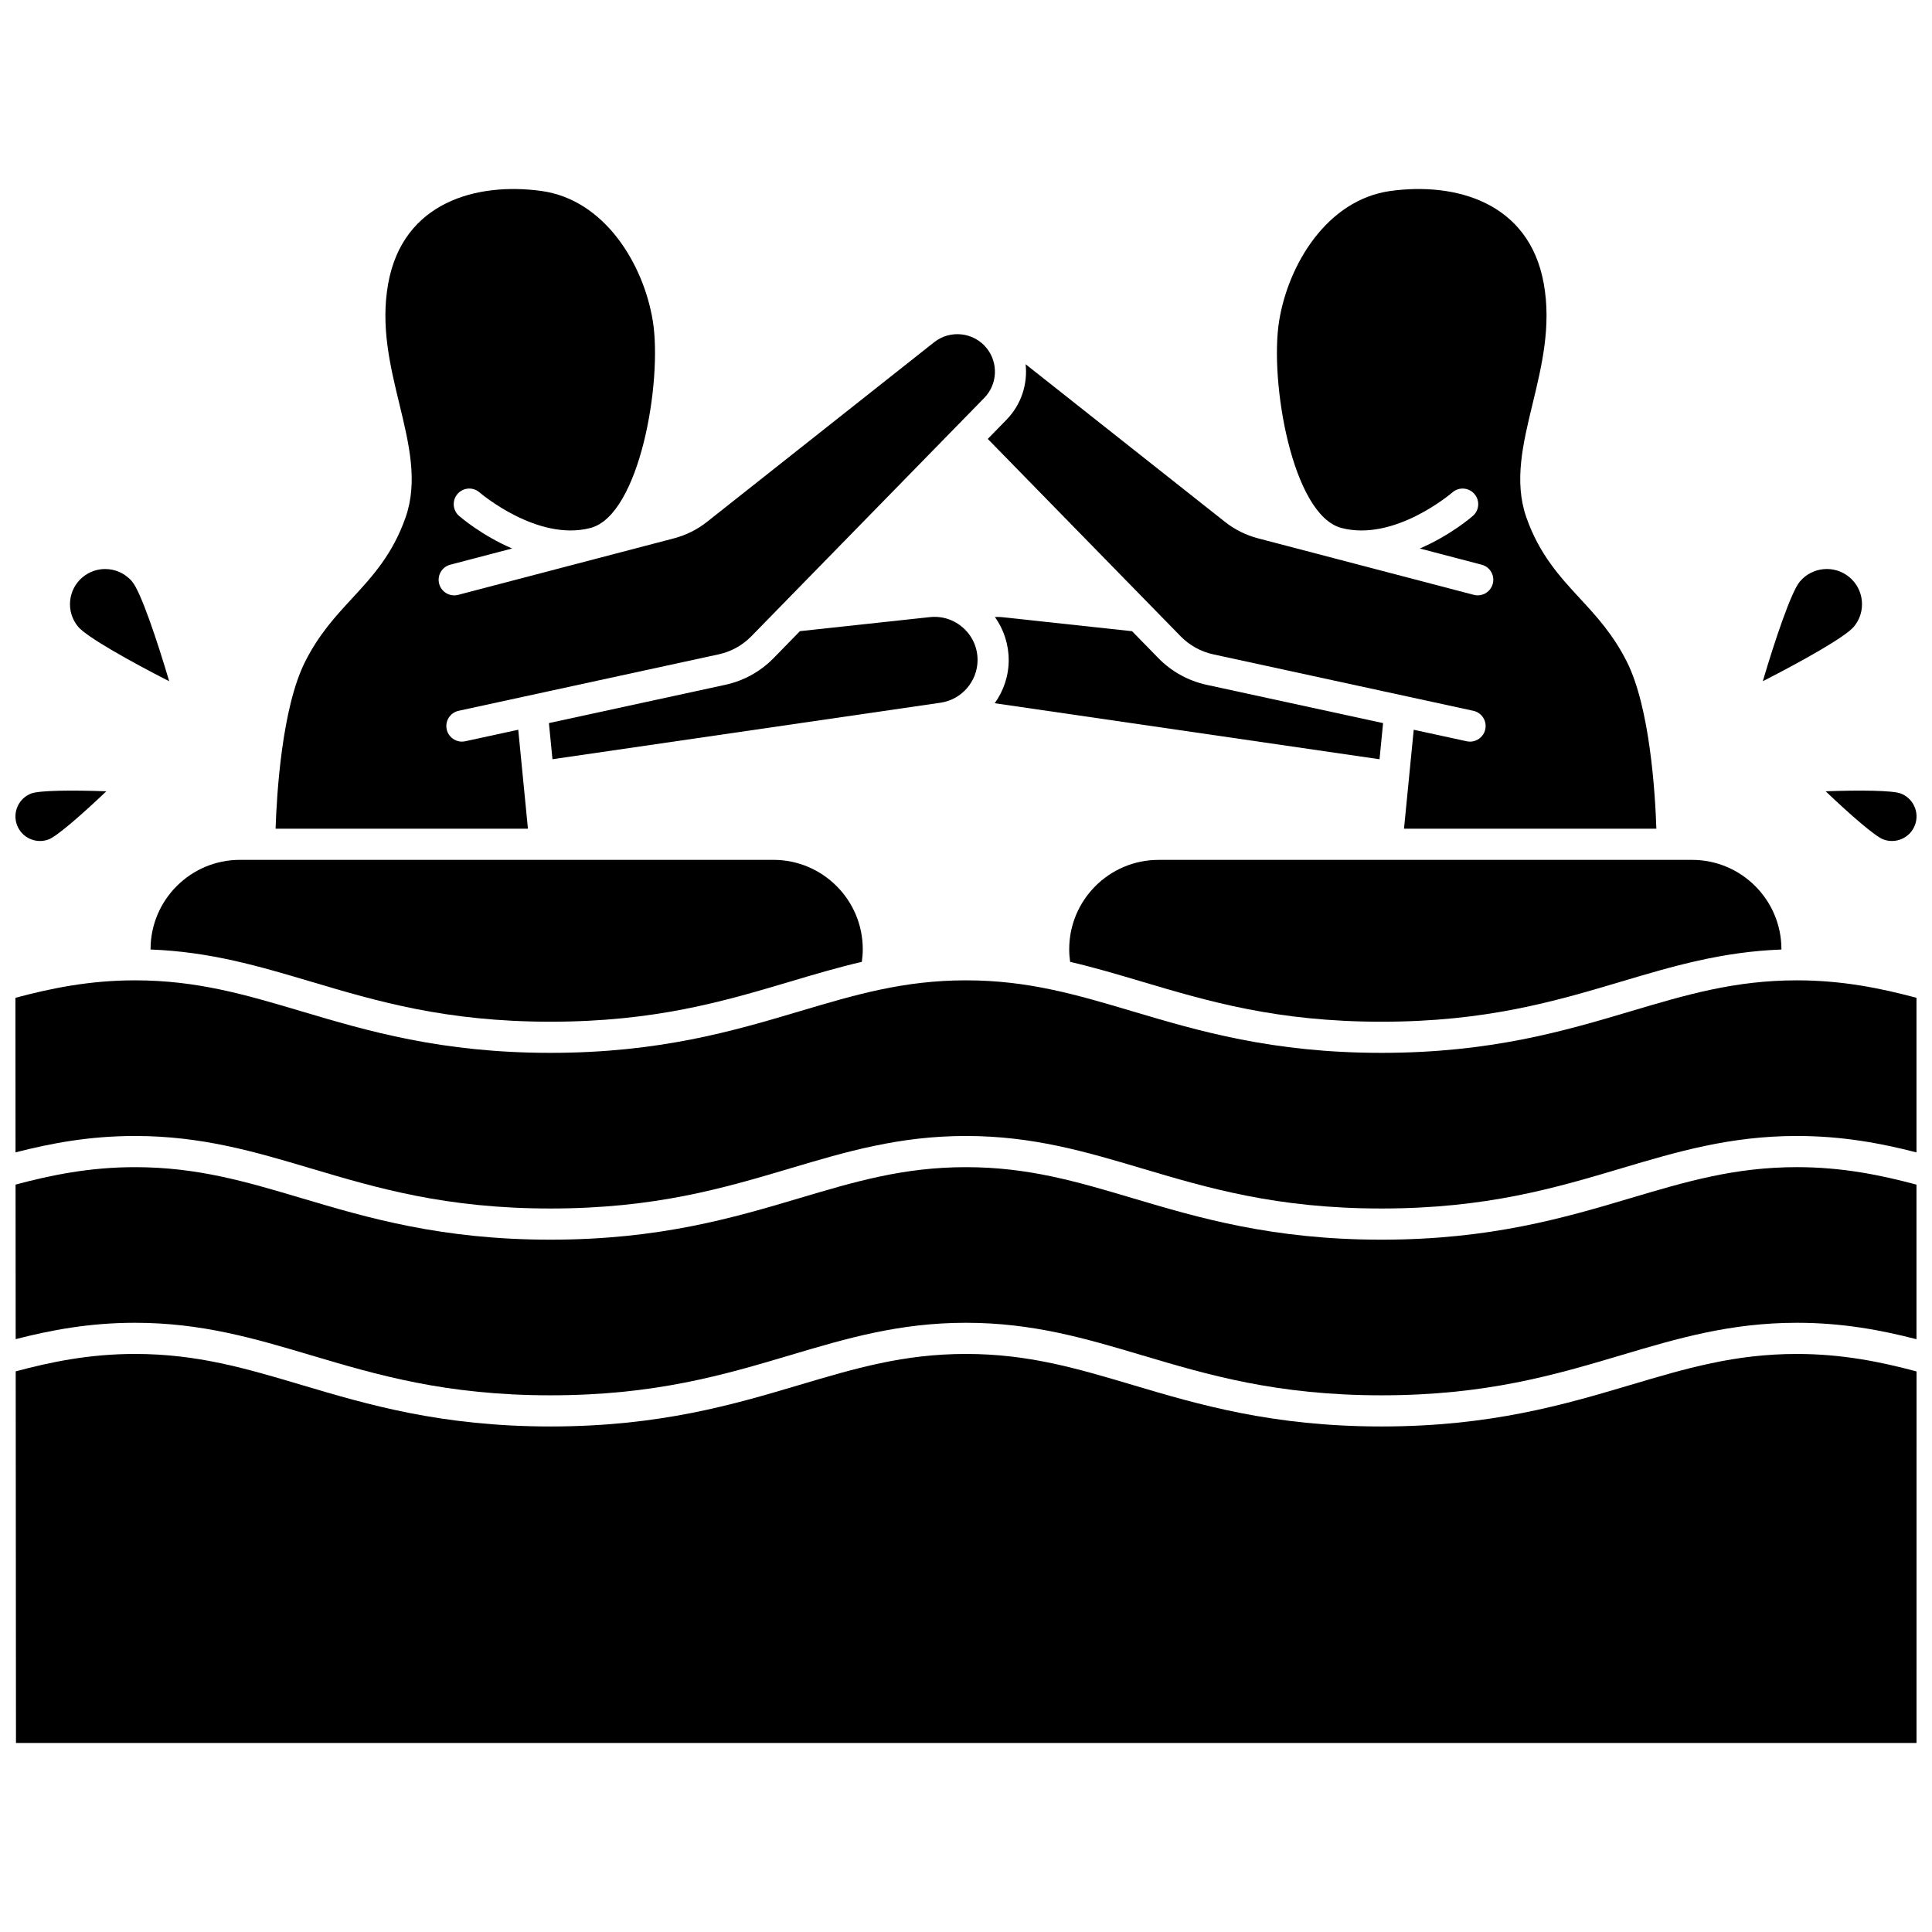
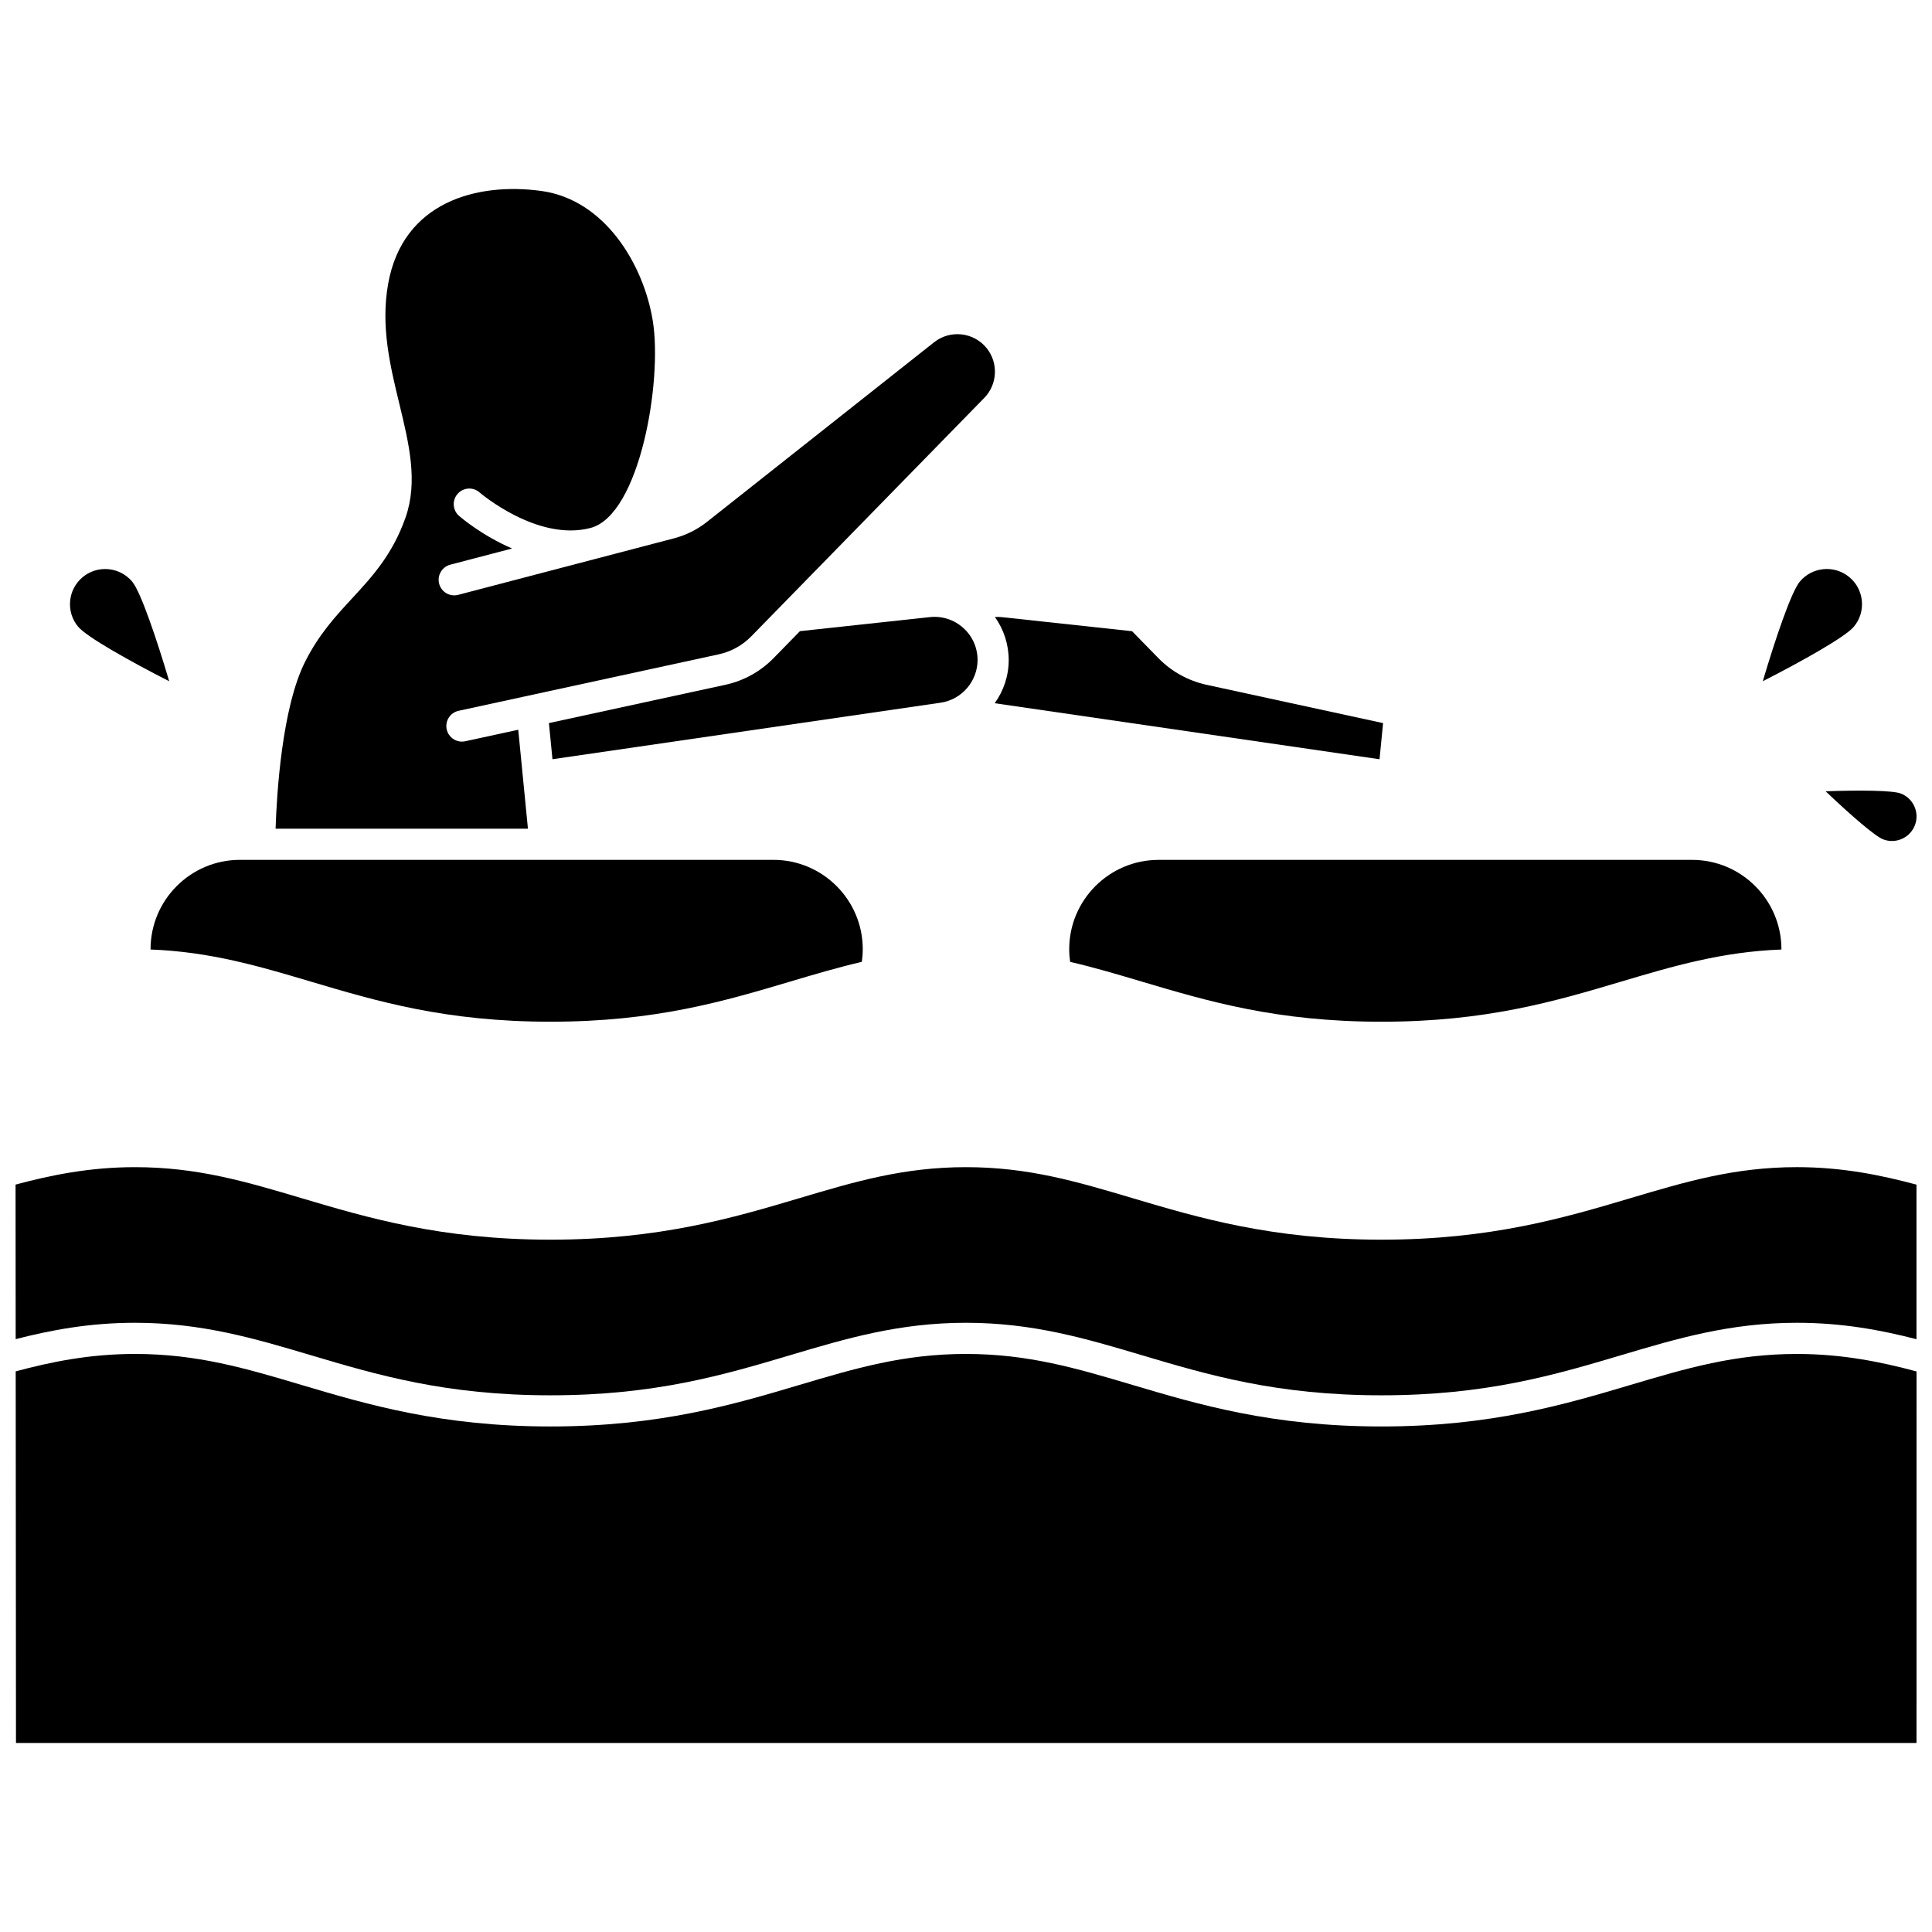
<svg xmlns="http://www.w3.org/2000/svg" width="800px" height="800px" version="1.1" viewBox="144 144 512 512">
  <defs>
    <clipPath id="e">
      <path d="m148.09 453h503.81v61h-503.81z" />
    </clipPath>
    <clipPath id="d">
      <path d="m148.09 502h503.81v104h-503.81z" />
    </clipPath>
    <clipPath id="c">
      <path d="m148.09 403h503.81v62h-503.81z" />
    </clipPath>
    <clipPath id="b">
-       <path d="m148.09 353h24.906v14h-24.906z" />
-     </clipPath>
+       </clipPath>
    <clipPath id="a">
      <path d="m627 353h24.902v14h-24.902z" />
    </clipPath>
  </defs>
  <path d="m509.59 345.21 0.941-9.578-46.746-10.145c-4.887-1.062-9.32-3.512-12.816-7.09l-6.961-7.121-34.41-3.719c-0.652-0.07-1.297-0.086-1.938-0.047 2.352 3.309 3.656 7.293 3.656 11.41 0 4.223-1.371 8.188-3.711 11.441z" />
-   <path d="m405.77 260.32 51.105 52.297c2.359 2.418 5.356 4.074 8.66 4.793l68.918 14.961c2.231 0.484 3.644 2.684 3.16 4.914-0.422 1.934-2.129 3.254-4.031 3.254-0.289 0-0.586-0.031-0.879-0.094l-14.051-3.051-2.574 26.215h66.875c-0.305-9.305-1.68-32.066-7.844-44.293-3.656-7.25-8.105-12.066-12.406-16.719-5.289-5.727-10.758-11.645-14.207-21.504-3.32-9.5-0.902-19.488 1.656-30.062 2.449-10.125 4.984-20.594 2.965-31.859-3.894-21.688-23.508-26.902-40.582-24.566-16.855 2.312-27.133 19.492-29.551 34.473-2.574 15.957 3.445 51.406 16.512 54.84l0.016 0.004c14.141 3.691 29.234-9.297 29.387-9.426 1.719-1.5 4.324-1.324 5.828 0.395 1.5 1.719 1.324 4.324-0.395 5.828-0.414 0.363-6.031 5.191-14.062 8.641l16.391 4.293c2.207 0.578 3.527 2.832 2.949 5.043-0.484 1.855-2.16 3.082-3.992 3.082-0.348 0-0.699-0.043-1.051-0.137l-37.148-9.73c-0.004 0-0.004 0-0.008-0.004h-0.004l-20.023-5.246c-3.215-0.844-6.168-2.316-8.77-4.375l-52.809-41.758c0.566 5.254-1.141 10.684-5.059 14.695z" />
  <path d="m349.03 318.39c-3.496 3.578-7.926 6.027-12.816 7.09l-46.746 10.145 0.941 9.578 102.87-14.98c5.578-0.812 9.785-5.676 9.785-11.312 0-3.289-1.348-6.309-3.797-8.508-2.449-2.199-5.598-3.207-8.863-2.859l-34.41 3.719z" />
  <path d="m427.35 395.55c0 1.125 0.086 2.246 0.246 3.352 6.402 1.488 12.602 3.332 18.953 5.219 17.602 5.234 35.805 10.645 63.562 10.645 27.762 0 45.961-5.41 63.562-10.645 13.656-4.059 26.621-7.902 42.418-8.488 0-0.027 0.004-0.055 0.004-0.082 0-13.055-10.621-23.676-23.676-23.676l-141.39 0.004c-13.055 0-23.676 10.617-23.676 23.672z" />
  <g clip-path="url(#e)">
    <path d="m576.03 461.54c-17.324 5.148-36.957 10.988-65.918 10.988s-48.594-5.836-65.918-10.988c-14.855-4.418-27.68-8.23-44.199-8.23-16.516 0-29.344 3.812-44.199 8.23-17.32 5.148-36.957 10.988-65.918 10.988s-48.594-5.836-65.918-10.988c-14.855-4.418-27.68-8.23-44.199-8.23-12.047 0-22.328 2.129-31.637 4.621l0.031 40.957c9.297-2.391 19.57-4.336 31.605-4.336 17.719 0 31.723 4.164 46.551 8.574 17.602 5.234 35.805 10.645 63.562 10.645 27.758 0 45.961-5.41 63.562-10.645 14.828-4.41 28.832-8.574 46.551-8.574s31.723 4.164 46.551 8.574c17.602 5.234 35.805 10.645 63.562 10.645 27.762 0 45.961-5.41 63.562-10.645 14.828-4.41 28.836-8.574 46.551-8.574 12.066 0 22.363 1.953 31.676 4.352v-40.965c-9.32-2.496-19.613-4.633-31.676-4.633-16.5 0.004-29.328 3.82-44.184 8.234z" />
  </g>
  <path d="m281.34 337.39-14.051 3.051c-0.297 0.062-0.59 0.094-0.879 0.094-1.902 0-3.609-1.32-4.031-3.254-0.484-2.231 0.93-4.43 3.16-4.914l68.918-14.961c3.305-0.715 6.297-2.375 8.66-4.793l61.723-63.164c3.5-3.582 3.785-9.234 0.664-13.152-3.406-4.273-9.664-4.992-13.949-1.602l-60.18 47.594c-2.602 2.059-5.551 3.531-8.766 4.375l-20.027 5.246h-0.004l-37.156 9.73c-2.203 0.582-4.465-0.742-5.043-2.949-0.578-2.207 0.742-4.465 2.949-5.043l16.387-4.293c-8.027-3.453-13.645-8.281-14.059-8.641-1.719-1.5-1.895-4.109-0.395-5.828s4.106-1.895 5.82-0.398c0.152 0.133 15.32 13.109 29.395 9.43l0.012-0.004c13.066-3.43 19.09-38.883 16.516-54.84-2.418-14.98-12.695-32.156-29.551-34.473-17.07-2.332-36.688 2.887-40.582 24.574-2.023 11.266 0.512 21.734 2.965 31.859 2.559 10.574 4.977 20.562 1.656 30.062-3.445 9.859-8.914 15.777-14.207 21.504-4.301 4.656-8.75 9.469-12.406 16.719-6.164 12.223-7.535 34.988-7.844 44.293h66.875z" />
  <g clip-path="url(#d)">
    <path d="m576.03 511.04c-17.324 5.148-36.957 10.988-65.918 10.988s-48.594-5.836-65.918-10.988c-14.855-4.418-27.68-8.23-44.199-8.23-16.516 0-29.344 3.812-44.199 8.23-17.32 5.148-36.957 10.988-65.918 10.988s-48.594-5.836-65.918-10.988c-14.855-4.418-27.68-8.23-44.199-8.23-12.031 0-22.297 2.121-31.598 4.613l0.074 98.477h503.66l0.008-98.453c-9.324-2.5-19.613-4.633-31.676-4.633-16.512-0.004-29.34 3.812-44.195 8.227z" />
  </g>
  <g clip-path="url(#c)">
-     <path d="m620.23 403.8c-16.516 0-29.344 3.812-44.199 8.23-17.324 5.148-36.957 10.988-65.918 10.988s-48.594-5.836-65.918-10.988c-14.855-4.418-27.68-8.23-44.199-8.23-16.516 0-29.344 3.812-44.199 8.23-17.32 5.148-36.957 10.988-65.918 10.988s-48.594-5.836-65.918-10.988c-14.855-4.418-27.68-8.23-44.199-8.23-12.062 0-22.355 2.133-31.676 4.629l0.031 40.961c9.305-2.394 19.59-4.344 31.645-4.344 17.719 0 31.723 4.164 46.551 8.574 17.602 5.234 35.805 10.645 63.562 10.645 27.758 0 45.961-5.41 63.562-10.645 14.828-4.41 28.832-8.574 46.551-8.574s31.723 4.164 46.551 8.574c17.602 5.234 35.805 10.645 63.562 10.645 27.762 0 45.961-5.41 63.562-10.645 14.828-4.41 28.836-8.574 46.551-8.574 12.07 0 22.363 1.953 31.676 4.352v-40.969c-9.305-2.496-19.598-4.629-31.66-4.629z" />
-   </g>
+     </g>
  <path d="m183.9 395.63c15.801 0.586 28.766 4.43 42.418 8.488 17.602 5.234 35.805 10.645 63.562 10.645 27.758 0 45.961-5.41 63.562-10.645 6.348-1.887 12.547-3.727 18.953-5.219 0.156-1.105 0.246-2.227 0.246-3.352 0-13.055-10.621-23.676-23.676-23.676h-141.39c-13.055 0-23.676 10.621-23.676 23.676-0.004 0.031 0 0.055 0 0.082z" />
  <path d="m188.84 324.54c-3.34-11.281-7.543-23.668-9.793-26.379-1.84-2.215-4.504-3.363-7.18-3.363-2.102 0-4.215 0.703-5.953 2.148-1.918 1.594-3.098 3.836-3.328 6.316-0.23 2.481 0.52 4.902 2.113 6.816 2.25 2.711 13.66 9.109 24.141 14.461z" />
  <g clip-path="url(#b)">
    <path d="m156.91 366.45c2.141-0.812 8.652-6.441 15.266-12.75-9.133-0.332-17.742-0.234-19.879 0.574-1.625 0.617-2.914 1.828-3.629 3.414-0.715 1.586-0.766 3.356-0.152 4.981 1.273 3.359 5.039 5.059 8.395 3.781z" />
  </g>
  <path d="m635.3 310.07c1.594-1.914 2.344-4.336 2.113-6.816-0.23-2.481-1.41-4.723-3.328-6.312-3.953-3.289-9.848-2.742-13.133 1.211-2.25 2.711-6.453 15.098-9.793 26.379 10.48-5.352 21.891-11.75 24.141-14.461z" />
  <g clip-path="url(#a)">
    <path d="m643.08 366.45c3.356 1.273 7.121-0.422 8.395-3.777 0.617-1.625 0.562-3.394-0.152-4.981-0.715-1.586-2-2.797-3.629-3.414-2.141-0.812-10.75-0.91-19.879-0.578 6.617 6.309 13.129 11.941 15.266 12.75z" />
  </g>
</svg>